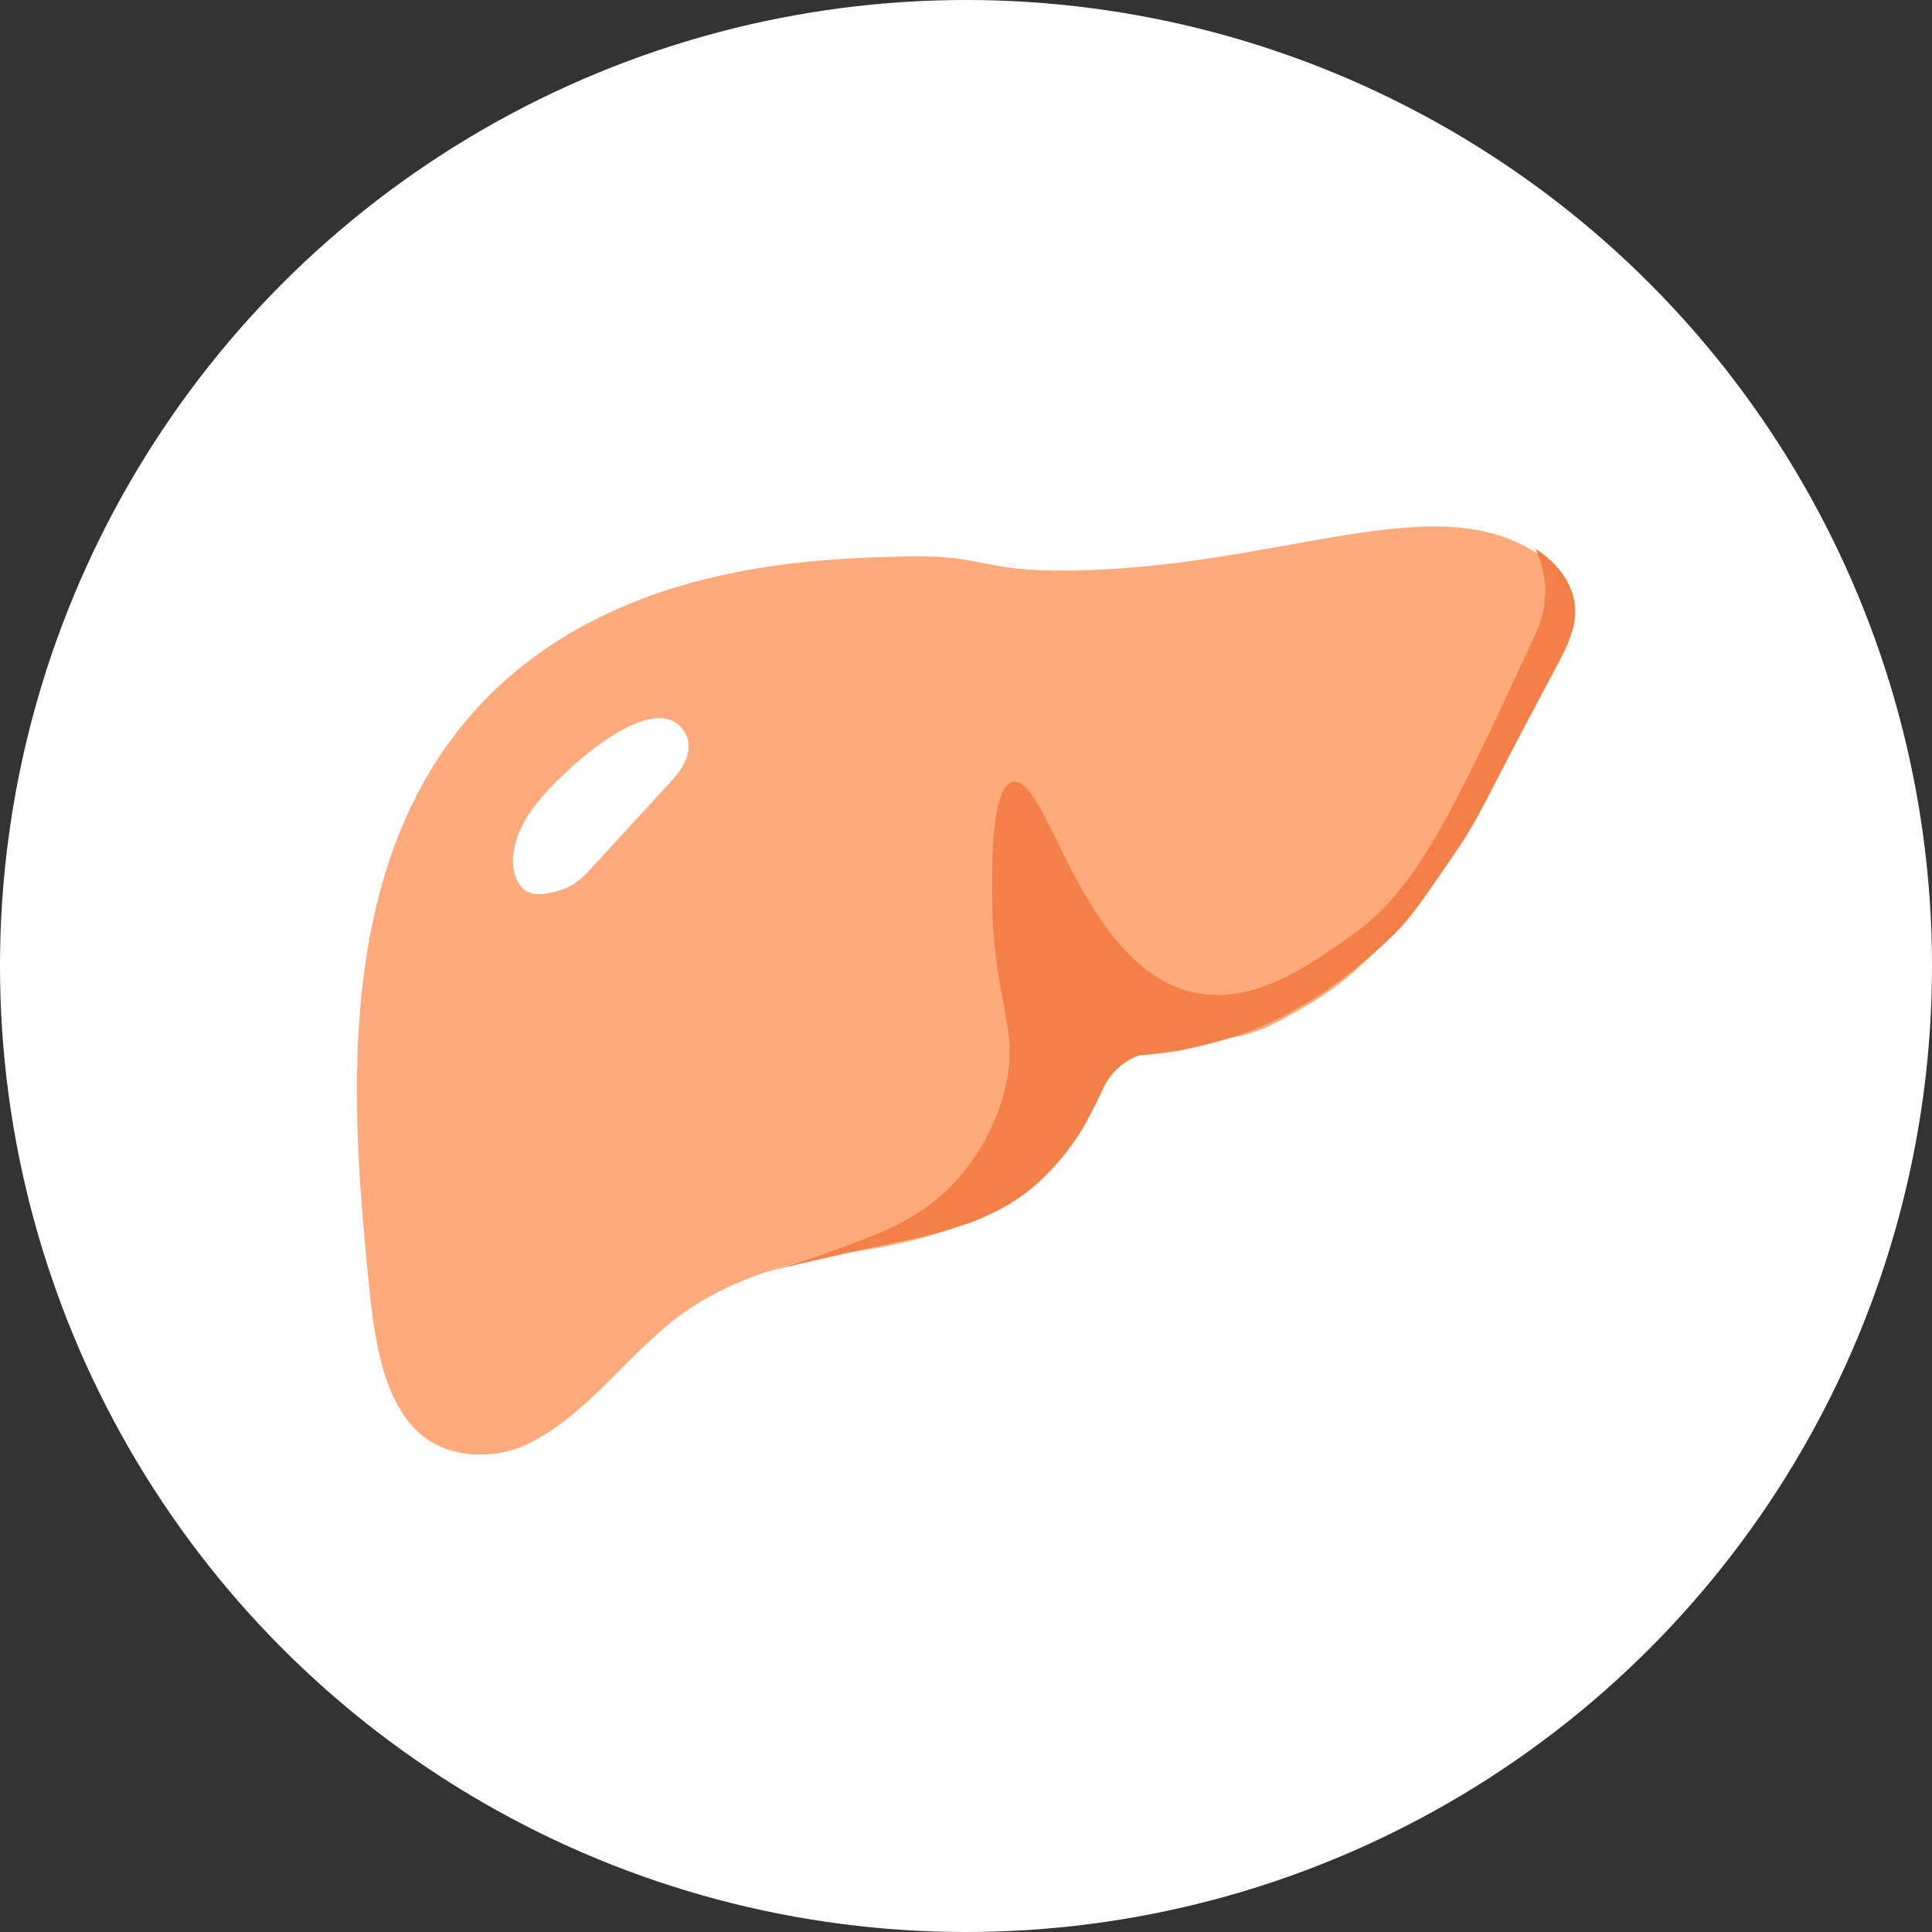
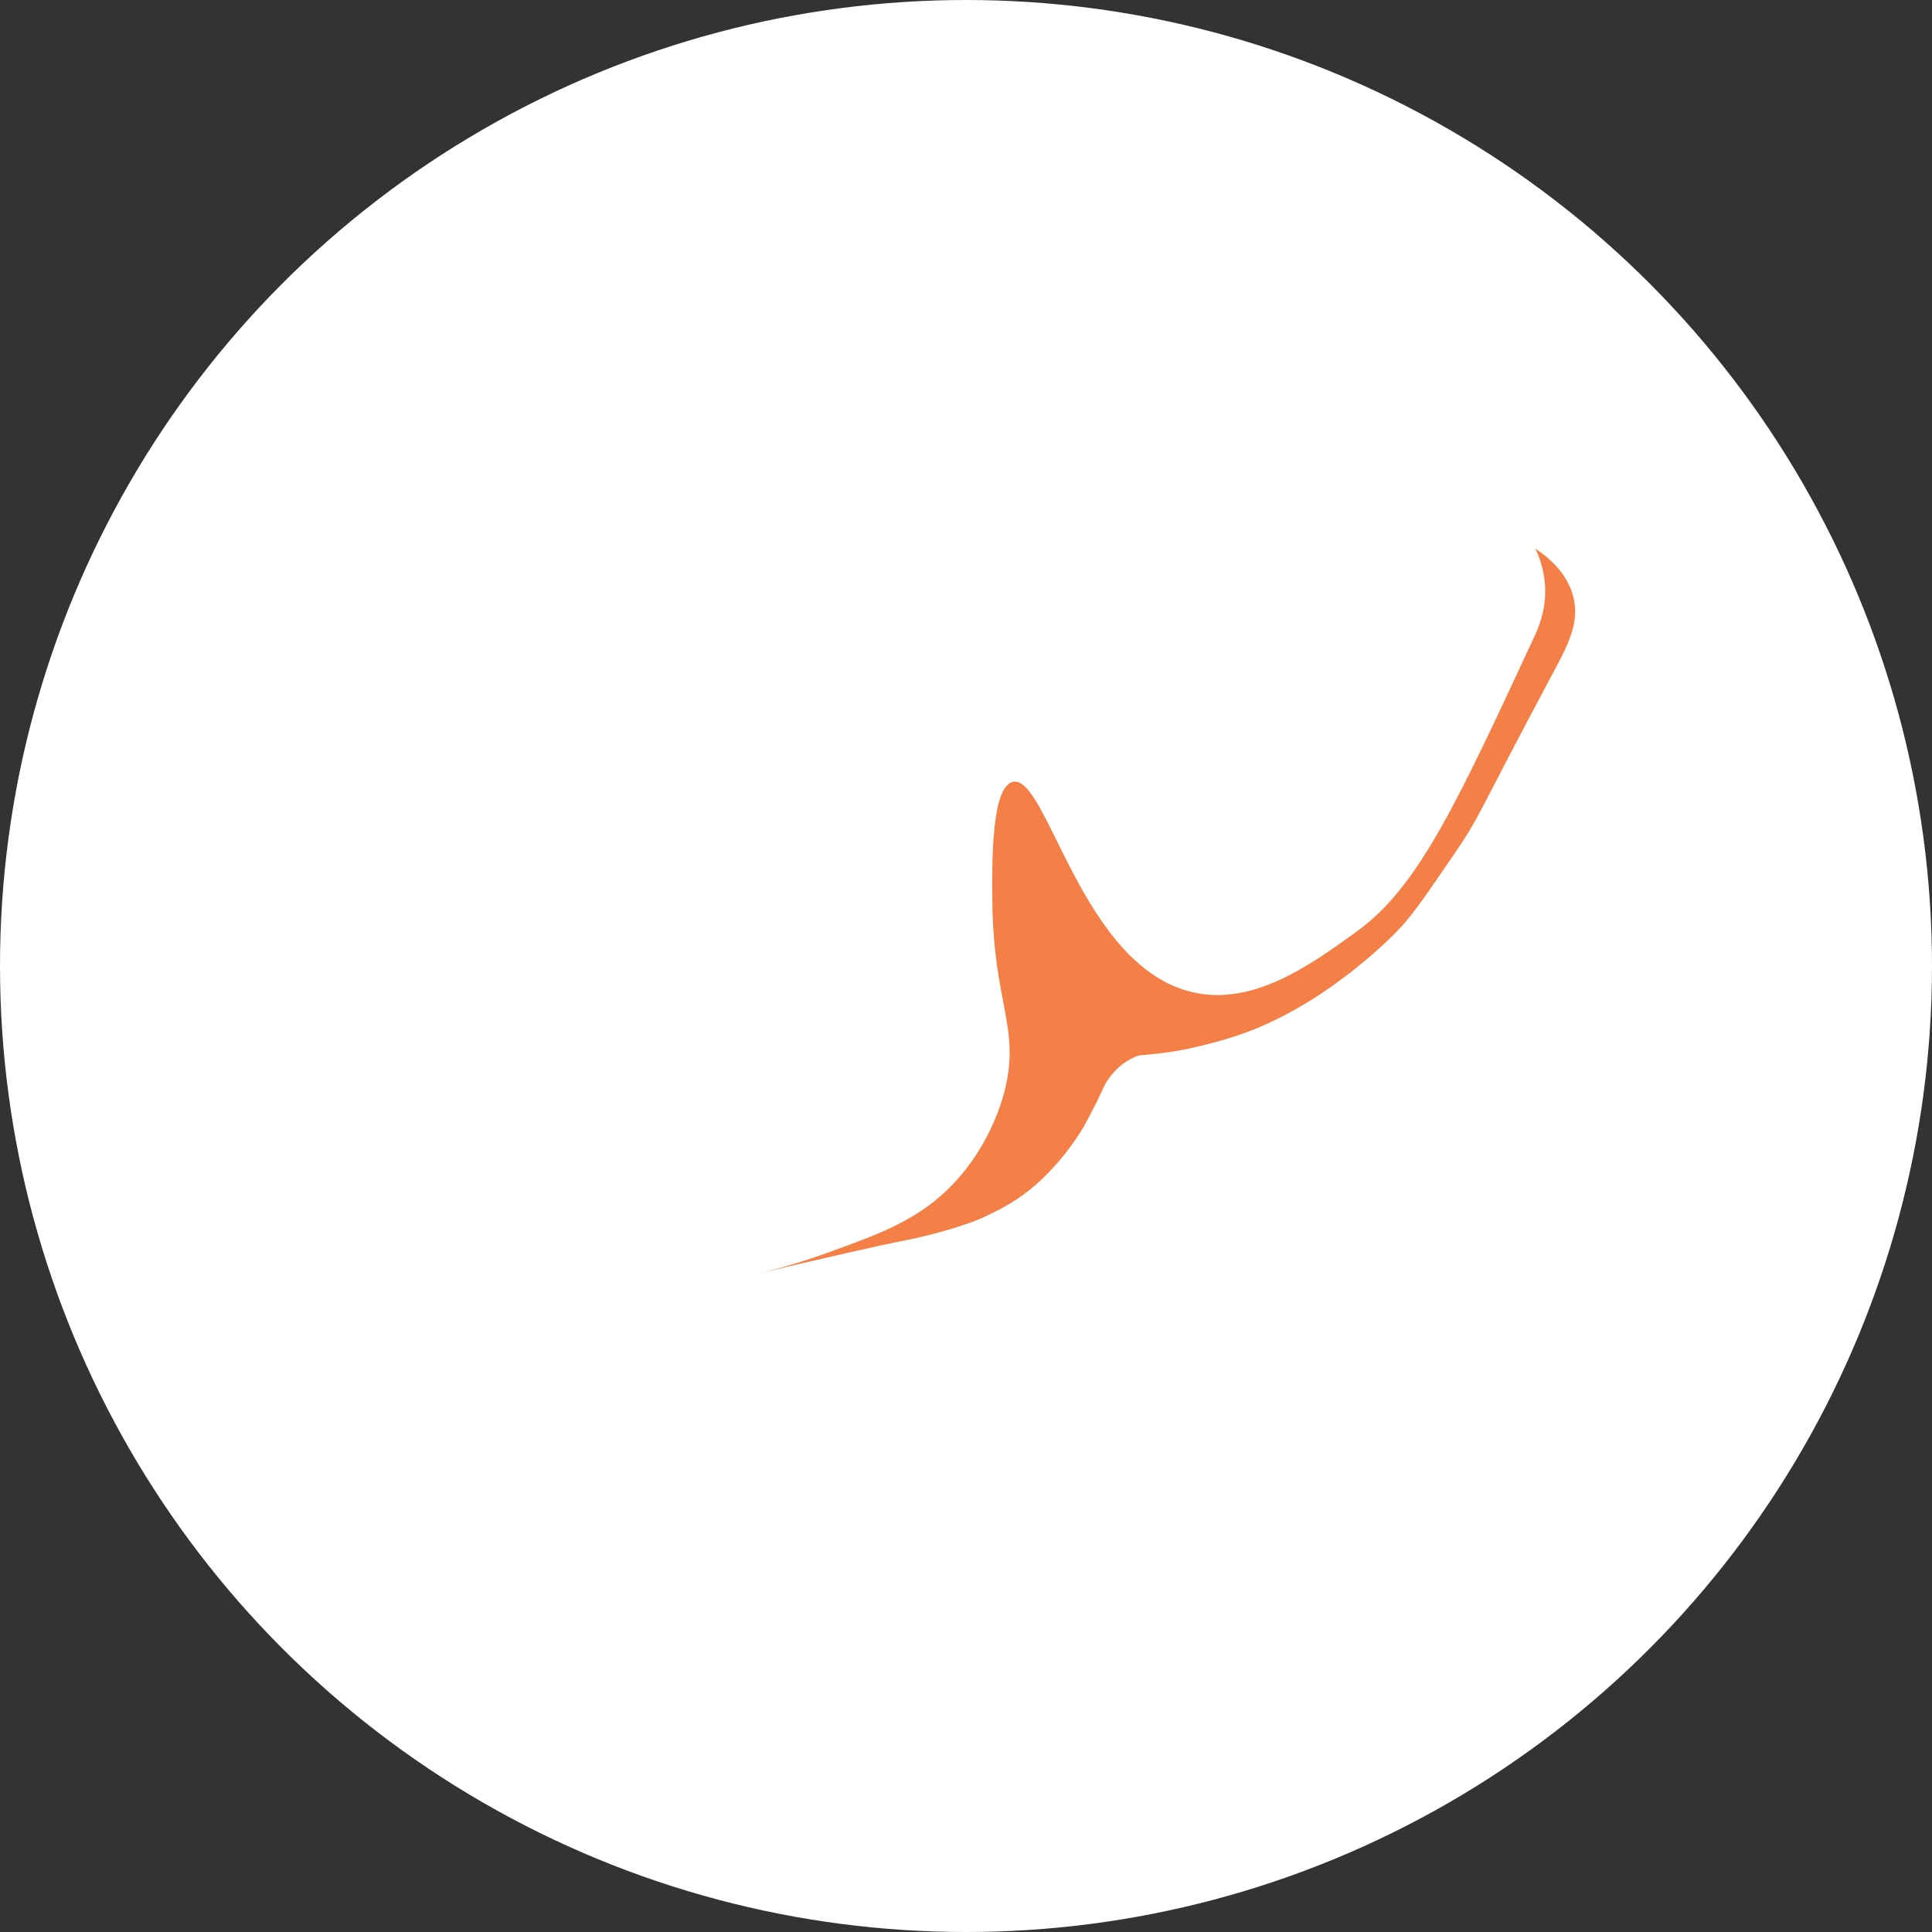
<svg xmlns="http://www.w3.org/2000/svg" id="Layer_2" viewBox="0 0 100 100">
  <rect x="0" y="0" width="100" height="100" fill="#333333" stroke="none" />
  <defs>
    <style>.cls-1{fill:#fff;}.cls-2{fill:#ffaa7b;}.cls-3{fill:#f48047;}</style>
  </defs>
  <g id="Layer_1-2">
    <circle class="cls-1" cx="50" cy="50" r="50" />
-     <path class="cls-2" d="M58.653,54.406c1.552-1.097,3.057-.332,5.303-.743,1.262-.231,2.059-.687,3.652-1.599,4.727-2.707,7.491-7.745,12.826-17.71.428-.8,1.216-2.322.703-3.817-.507-1.48-2.034-2.197-2.674-2.487-5.237-2.374-12.765,1.278-22.764,1.477-5.224.104-4.38-.868-9.325-.717-4.08.125-12.569.386-19.178,5.534-10.53,8.202-9.012,23.143-8.029,32.819.38,3.74,1.283,6.536,3.419,7.613,1.721.868,3.687.443,4.518.063,3.396-1.55,5.491-5.03,8.592-7.107,3.217-2.155,7.15-2.728,8.119-2.885,1.271-.206,3.788-.496,6.918-1.82.71-.3,1.065-.451,1.369-.633,2.213-1.327,2.737-2.957,5.2-6.535.28-.406.652-.959,1.352-1.454Z" />
    <path class="cls-3" d="M70.239,48.205c-2.422,1.75-5.37,3.881-8.513,3.151-5.803-1.348-7.517-11.344-9.314-10.884-1.109.284-1.069,4.252-1.05,6.154.054,5.313,1.47,6.573.631,9.857-.149.583-.845,3.094-3.018,5.156-1.695,1.607-3.607,2.284-6.153,3.207-1.641.595-3.043.959-4.009,1.178,3.917-.924,6.714-1.569,8.074-1.829,0,0,1.705-.326,3.279-.892.211-.076.366-.137.468-.179,0,0,1.073-.437,2.012-1.061,1.946-1.293,3.271-3.364,3.653-4.118.203-.401.417-.796.609-1.202.223-.472.264-.597.428-.84.359-.534.758-.815.843-.874.482-.333.766-.401.871-.413.033-.004.016,0,.183-.014.145-.012.428-.036.786-.079,0,0,.371-.044.729-.099.494-.076,2.272-.432,3.794-1,4.527-1.691,7.923-5.385,7.923-5.385.757-.824,1.421-1.81,2.764-3.773,1.474-2.154,1.093-1.844,5.136-9.398.788-1.473,1.41-2.619,1.071-3.97-.316-1.255-1.305-2.065-1.964-2.498.191.405.477,1.13.505,2.054.037,1.188-.371,2.093-.565,2.509-4.007,8.629-6.001,12.949-9.173,15.241Z" />
-     <path class="cls-1" d="M29.555,39.731c-1.394,1.296-2.884,2.786-3.003,4.686-.046.735.236,1.604.942,1.814.259.077.537.052.804.009.461-.073.92-.198,1.321-.437.429-.255.773-.628,1.11-.996,1.278-1.393,2.556-2.786,3.834-4.179.342-.373.69-.755.9-1.216.209-.461.26-1.024.006-1.463-1.268-2.193-4.894.833-5.914,1.782Z" />
+     <path class="cls-1" d="M29.555,39.731Z" />
  </g>
</svg>